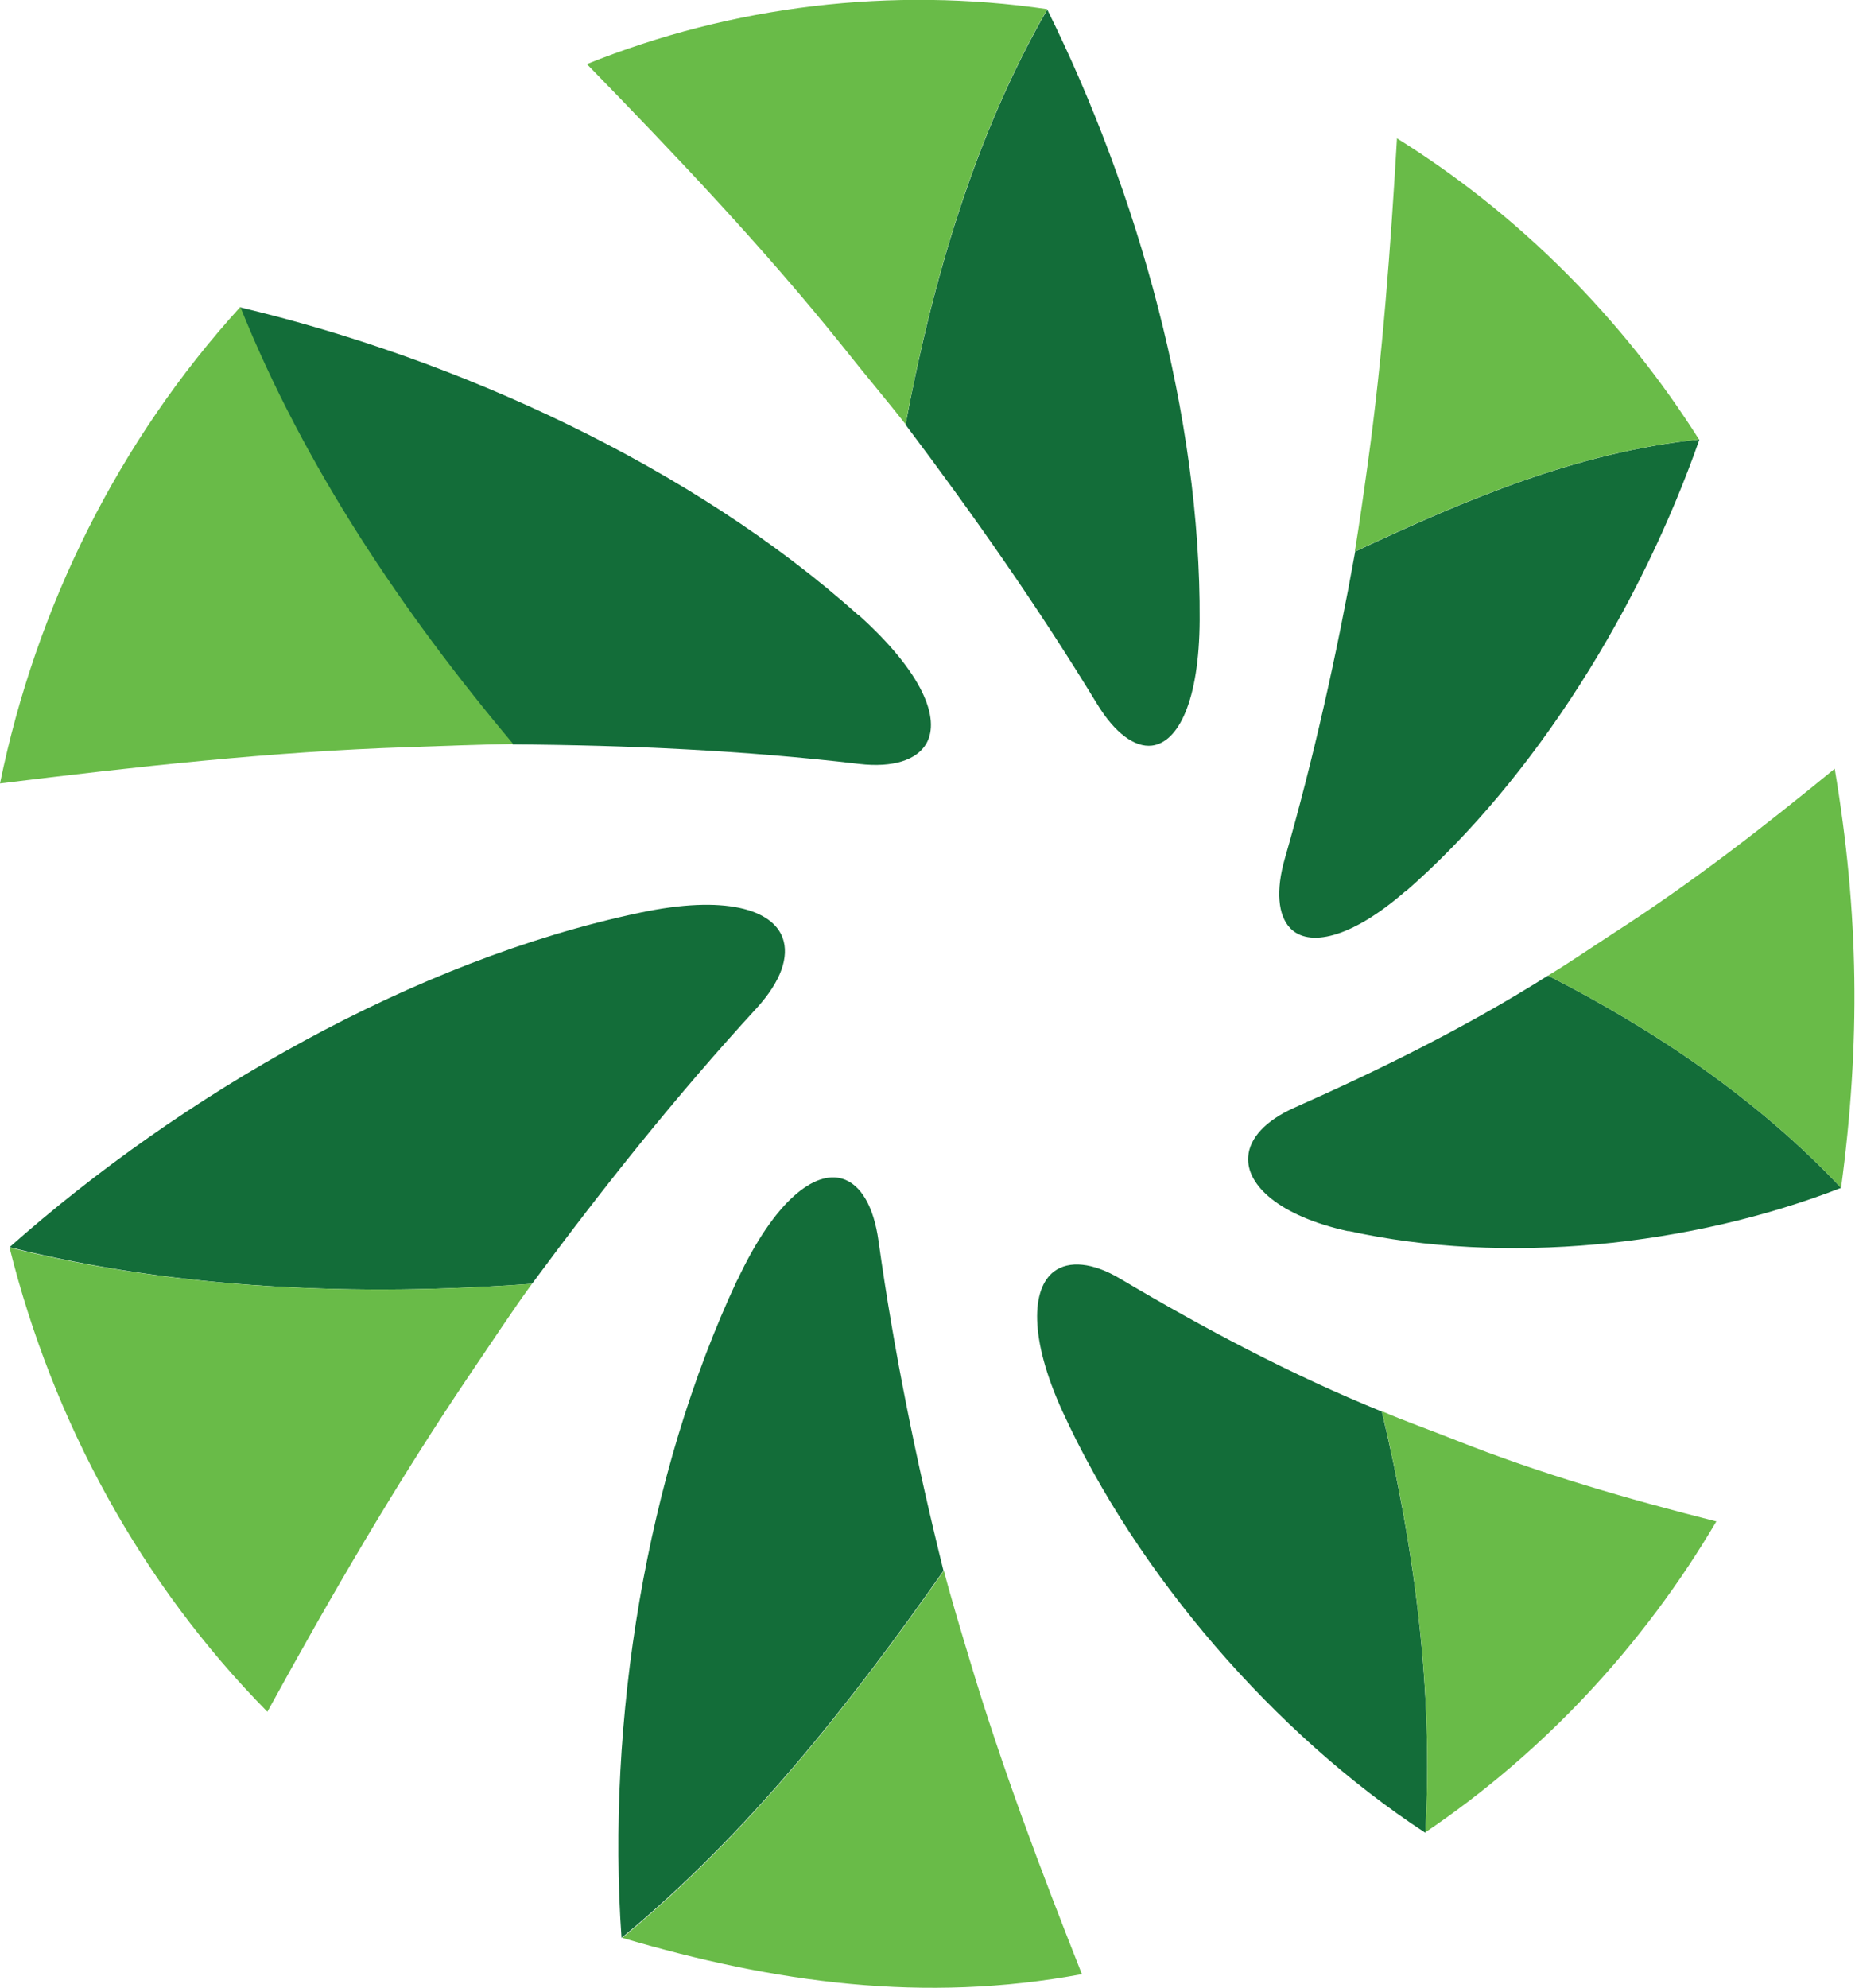
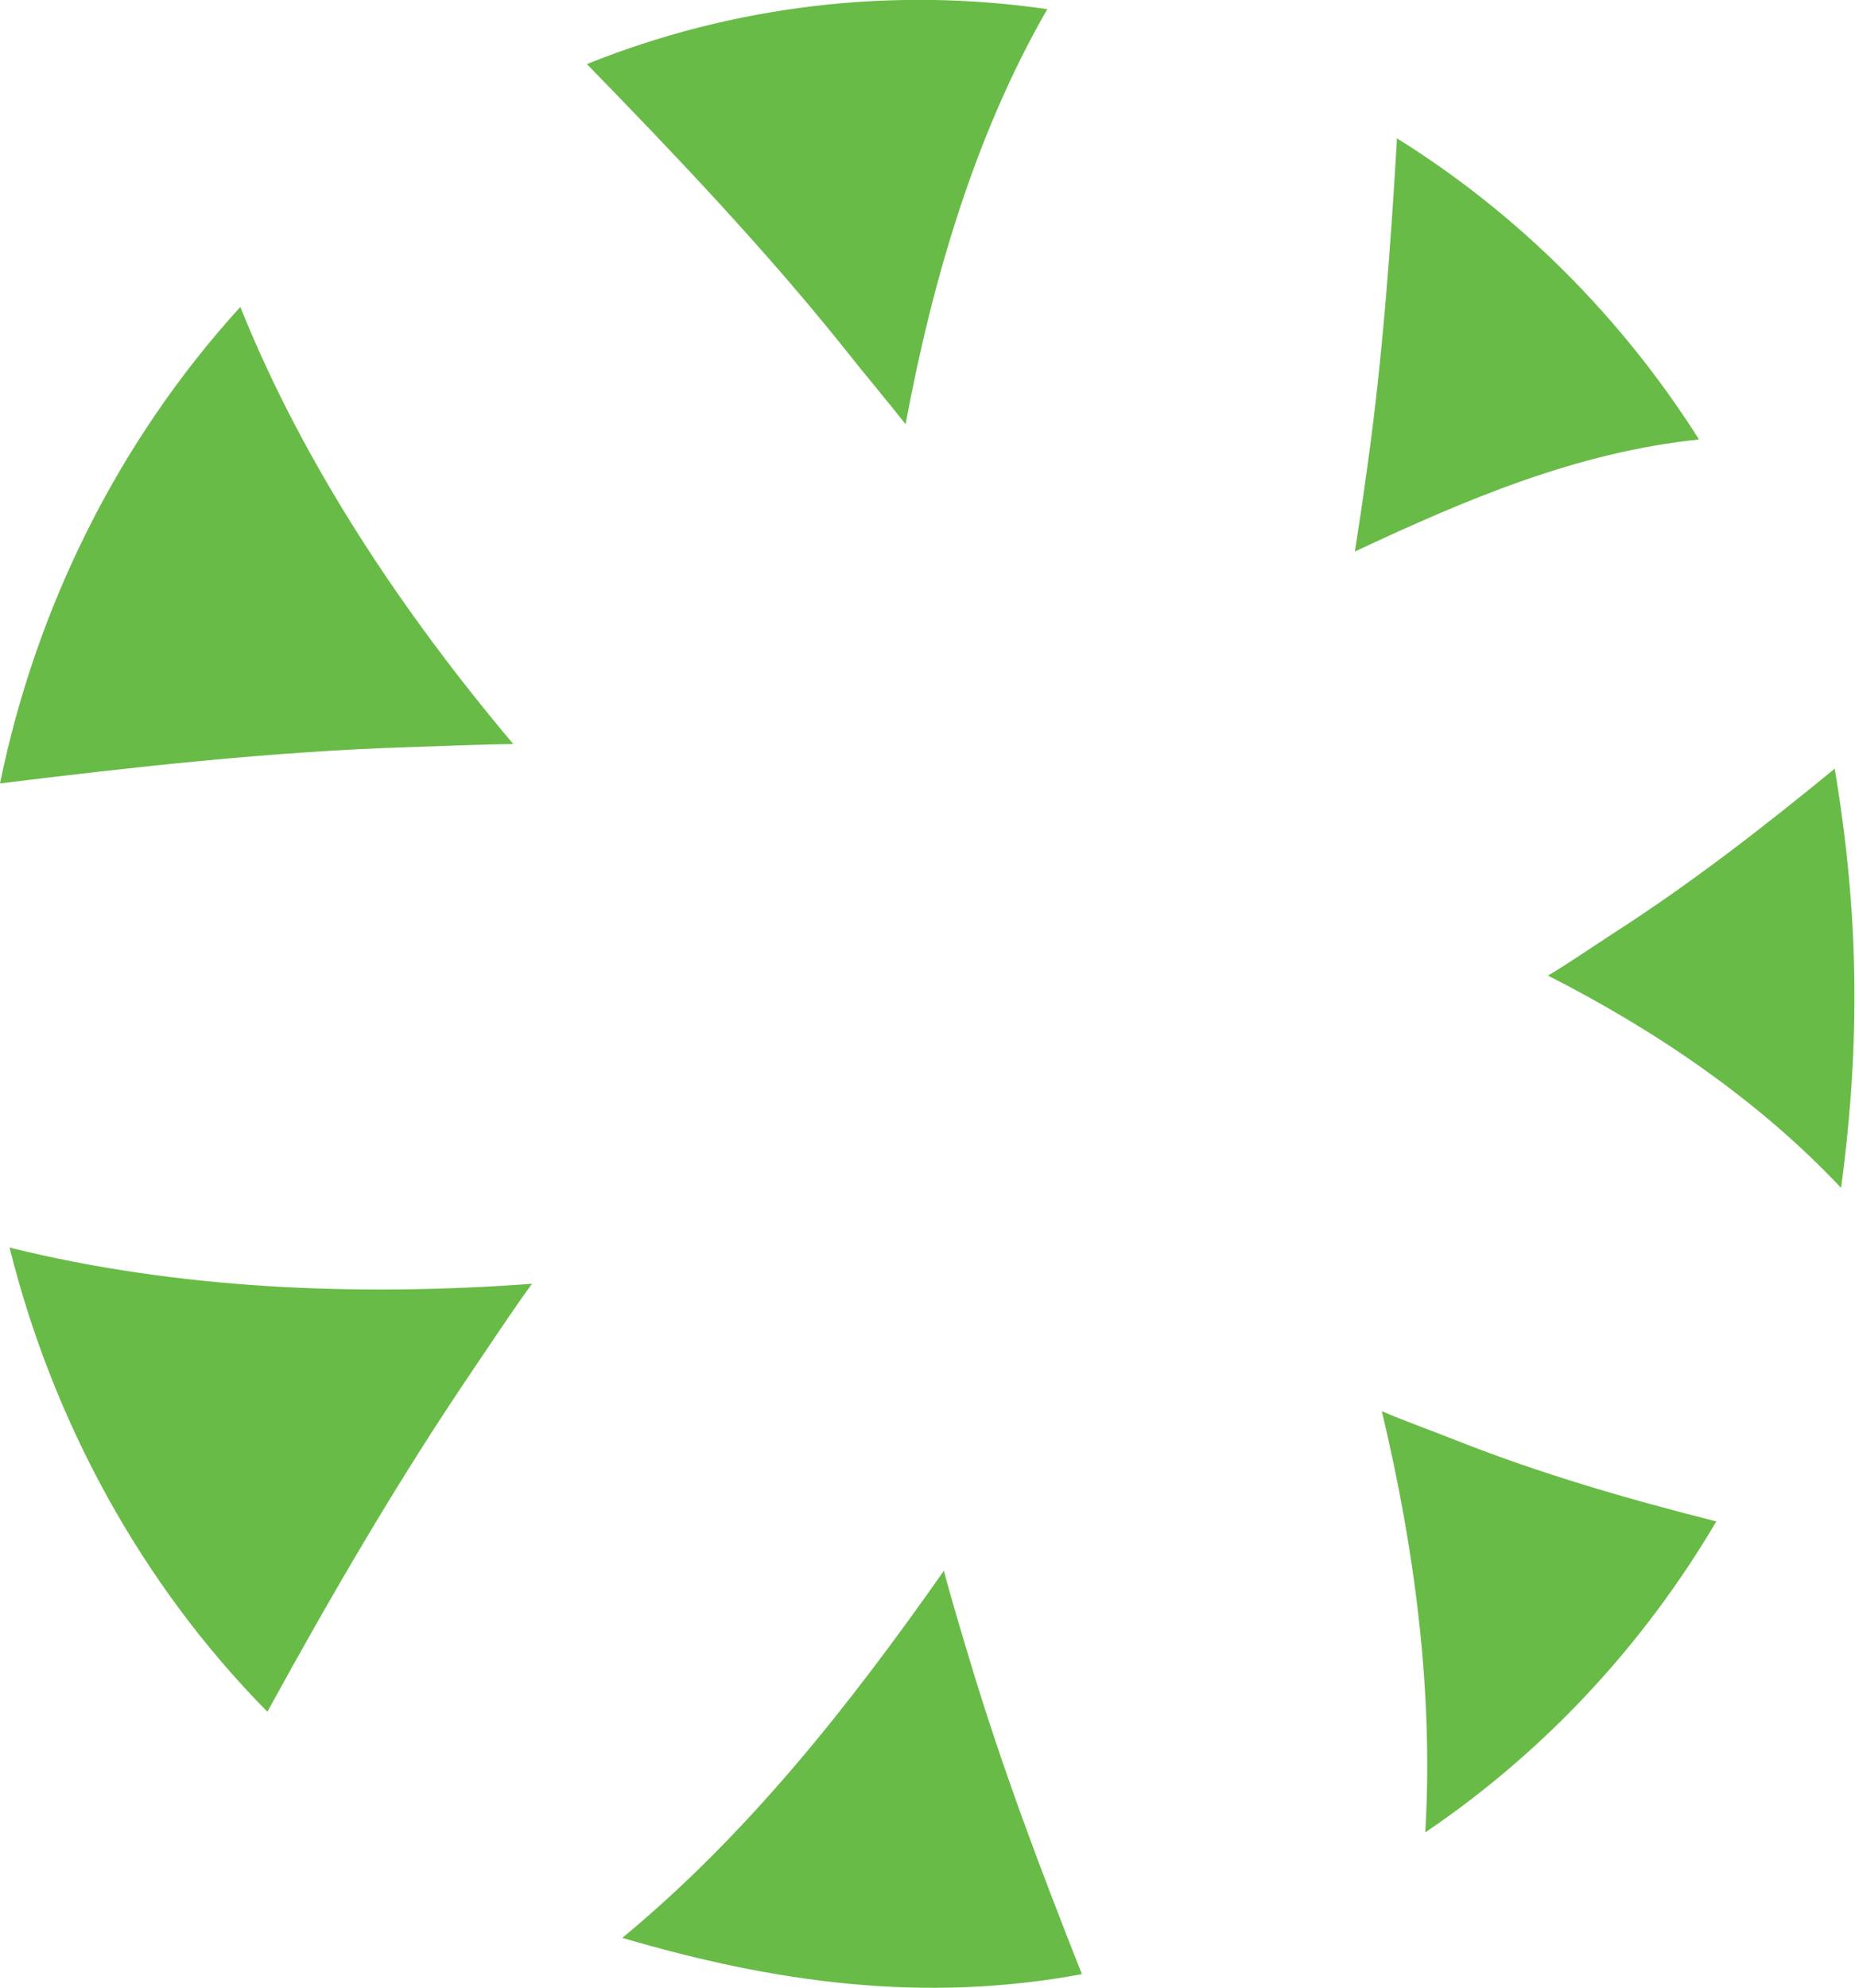
<svg xmlns="http://www.w3.org/2000/svg" id="Layer_2" data-name="Layer 2" viewBox="0 0 46.62 49.94">
  <defs>
    <style>      .cls-1 {        fill: #136d39;      }      .cls-2 {        fill: #69bb48;      }    </style>
  </defs>
  <g id="Layer_1-2" data-name="Layer 1">
    <g>
-       <path class="cls-1" d="M35.32,22.39c-1.38,1.2-2.44,1.41-2.9.92-.3-.32-.36-.94-.13-1.74.73-2.54,1.3-5.11,1.77-7.72,0,0,0,0,.01,0,2.78-1.3,5.56-2.49,8.64-2.81-1.46,4.16-4.09,8.48-7.39,11.36M33.89,30.93c-1.74-.38-2.57-1.16-2.52-1.87.03-.47.44-.91,1.15-1.23,2.19-.97,4.35-2.04,6.38-3.32,0,0,0,0,.01,0,2.69,1.37,5.28,3.12,7.36,5.33-3.78,1.47-8.47,1.95-12.39,1.08M26.7,35.45c-.84-1.84-.78-3.08-.21-3.51.37-.28.97-.23,1.66.18,2.11,1.25,4.29,2.41,6.58,3.34,0,0,0,0,0,.01.82,3.43,1.3,7.03,1.09,10.57-3.8-2.49-7.25-6.5-9.12-10.59M18.53,32.16c.94-2.01,1.95-2.76,2.64-2.55.46.14.79.69.91,1.57.39,2.79.95,5.53,1.63,8.27,0,0,0,0,0,.01-2.36,3.36-4.9,6.59-8.09,9.22-.38-5.42.61-11.63,2.91-16.53M16.07,22.93c2.16-.46,3.34-.08,3.6.63.17.47-.04,1.09-.65,1.76-2.02,2.2-3.87,4.52-5.65,6.93h-.02c-4.35.32-8.87.14-13.11-.92,4.32-3.83,10.18-7.21,15.83-8.4M21.58,15.45c1.61,1.45,2.06,2.6,1.7,3.23-.24.41-.83.61-1.69.51-2.89-.34-5.78-.47-8.7-.49,0,0,0,0-.01-.01-2.76-3.28-5.25-6.98-6.85-10.97,5.46,1.29,11.38,4,15.55,7.74M30.15,15.57c-.01,2.05-.54,3.08-1.2,3.16-.43.05-.93-.31-1.38-1.05-1.48-2.43-3.1-4.74-4.81-7.01,0,0,0-.01,0-.01.67-3.58,1.73-7.24,3.56-10.42,2.28,4.6,3.86,10.22,3.83,15.34" />
      <path class="cls-2" d="M35.11,3.46c-.16,2.74-.36,5.48-.73,8.15-.1.73-.22,1.57-.33,2.24,0,0,0,0,.01,0,2.78-1.3,5.56-2.49,8.64-2.81-1.93-3.05-4.53-5.66-7.6-7.57M46.11,19.31c-1.78,1.46-3.61,2.88-5.54,4.12-.54.35-1.15.77-1.67,1.08,0,0,0,0,.01,0,2.69,1.37,5.28,3.12,7.36,5.33.49-3.65.45-6.9-.16-10.53M43.14,38.22c-2.22-.56-4.43-1.2-6.55-2.04-.6-.24-1.31-.49-1.86-.73,0,0,0,0,0,.01.82,3.43,1.3,7.03,1.09,10.57,2.99-2.02,5.49-4.71,7.32-7.82M27.19,49.59c-1.03-2.6-2.02-5.22-2.81-7.86-.22-.73-.48-1.59-.66-2.28,0,0,0,0,0,.01-2.36,3.36-4.9,6.59-8.08,9.22,3.84,1.13,7.58,1.65,11.56.91M6.72,43c1.6-2.92,3.29-5.82,5.14-8.55.49-.72,1.04-1.56,1.51-2.2h-.02c-4.35.32-8.87.14-13.11-.91,1.09,4.37,3.31,8.45,6.48,11.66M0,19.68c3.41-.42,6.84-.8,10.23-.91.88-.03,1.87-.07,2.66-.08,0,0,0,0,0-.01-2.76-3.28-5.25-6.98-6.85-10.97C2.98,11.07.91,15.24,0,19.68M26.32.23c-1.83,3.18-2.89,6.83-3.56,10.42,0,0,0,0,0,.01-.46-.59-1.07-1.31-1.59-1.97-1.99-2.48-4.2-4.8-6.42-7.08C18.4.14,22.41-.34,26.32.23" />
    </g>
  </g>
</svg>